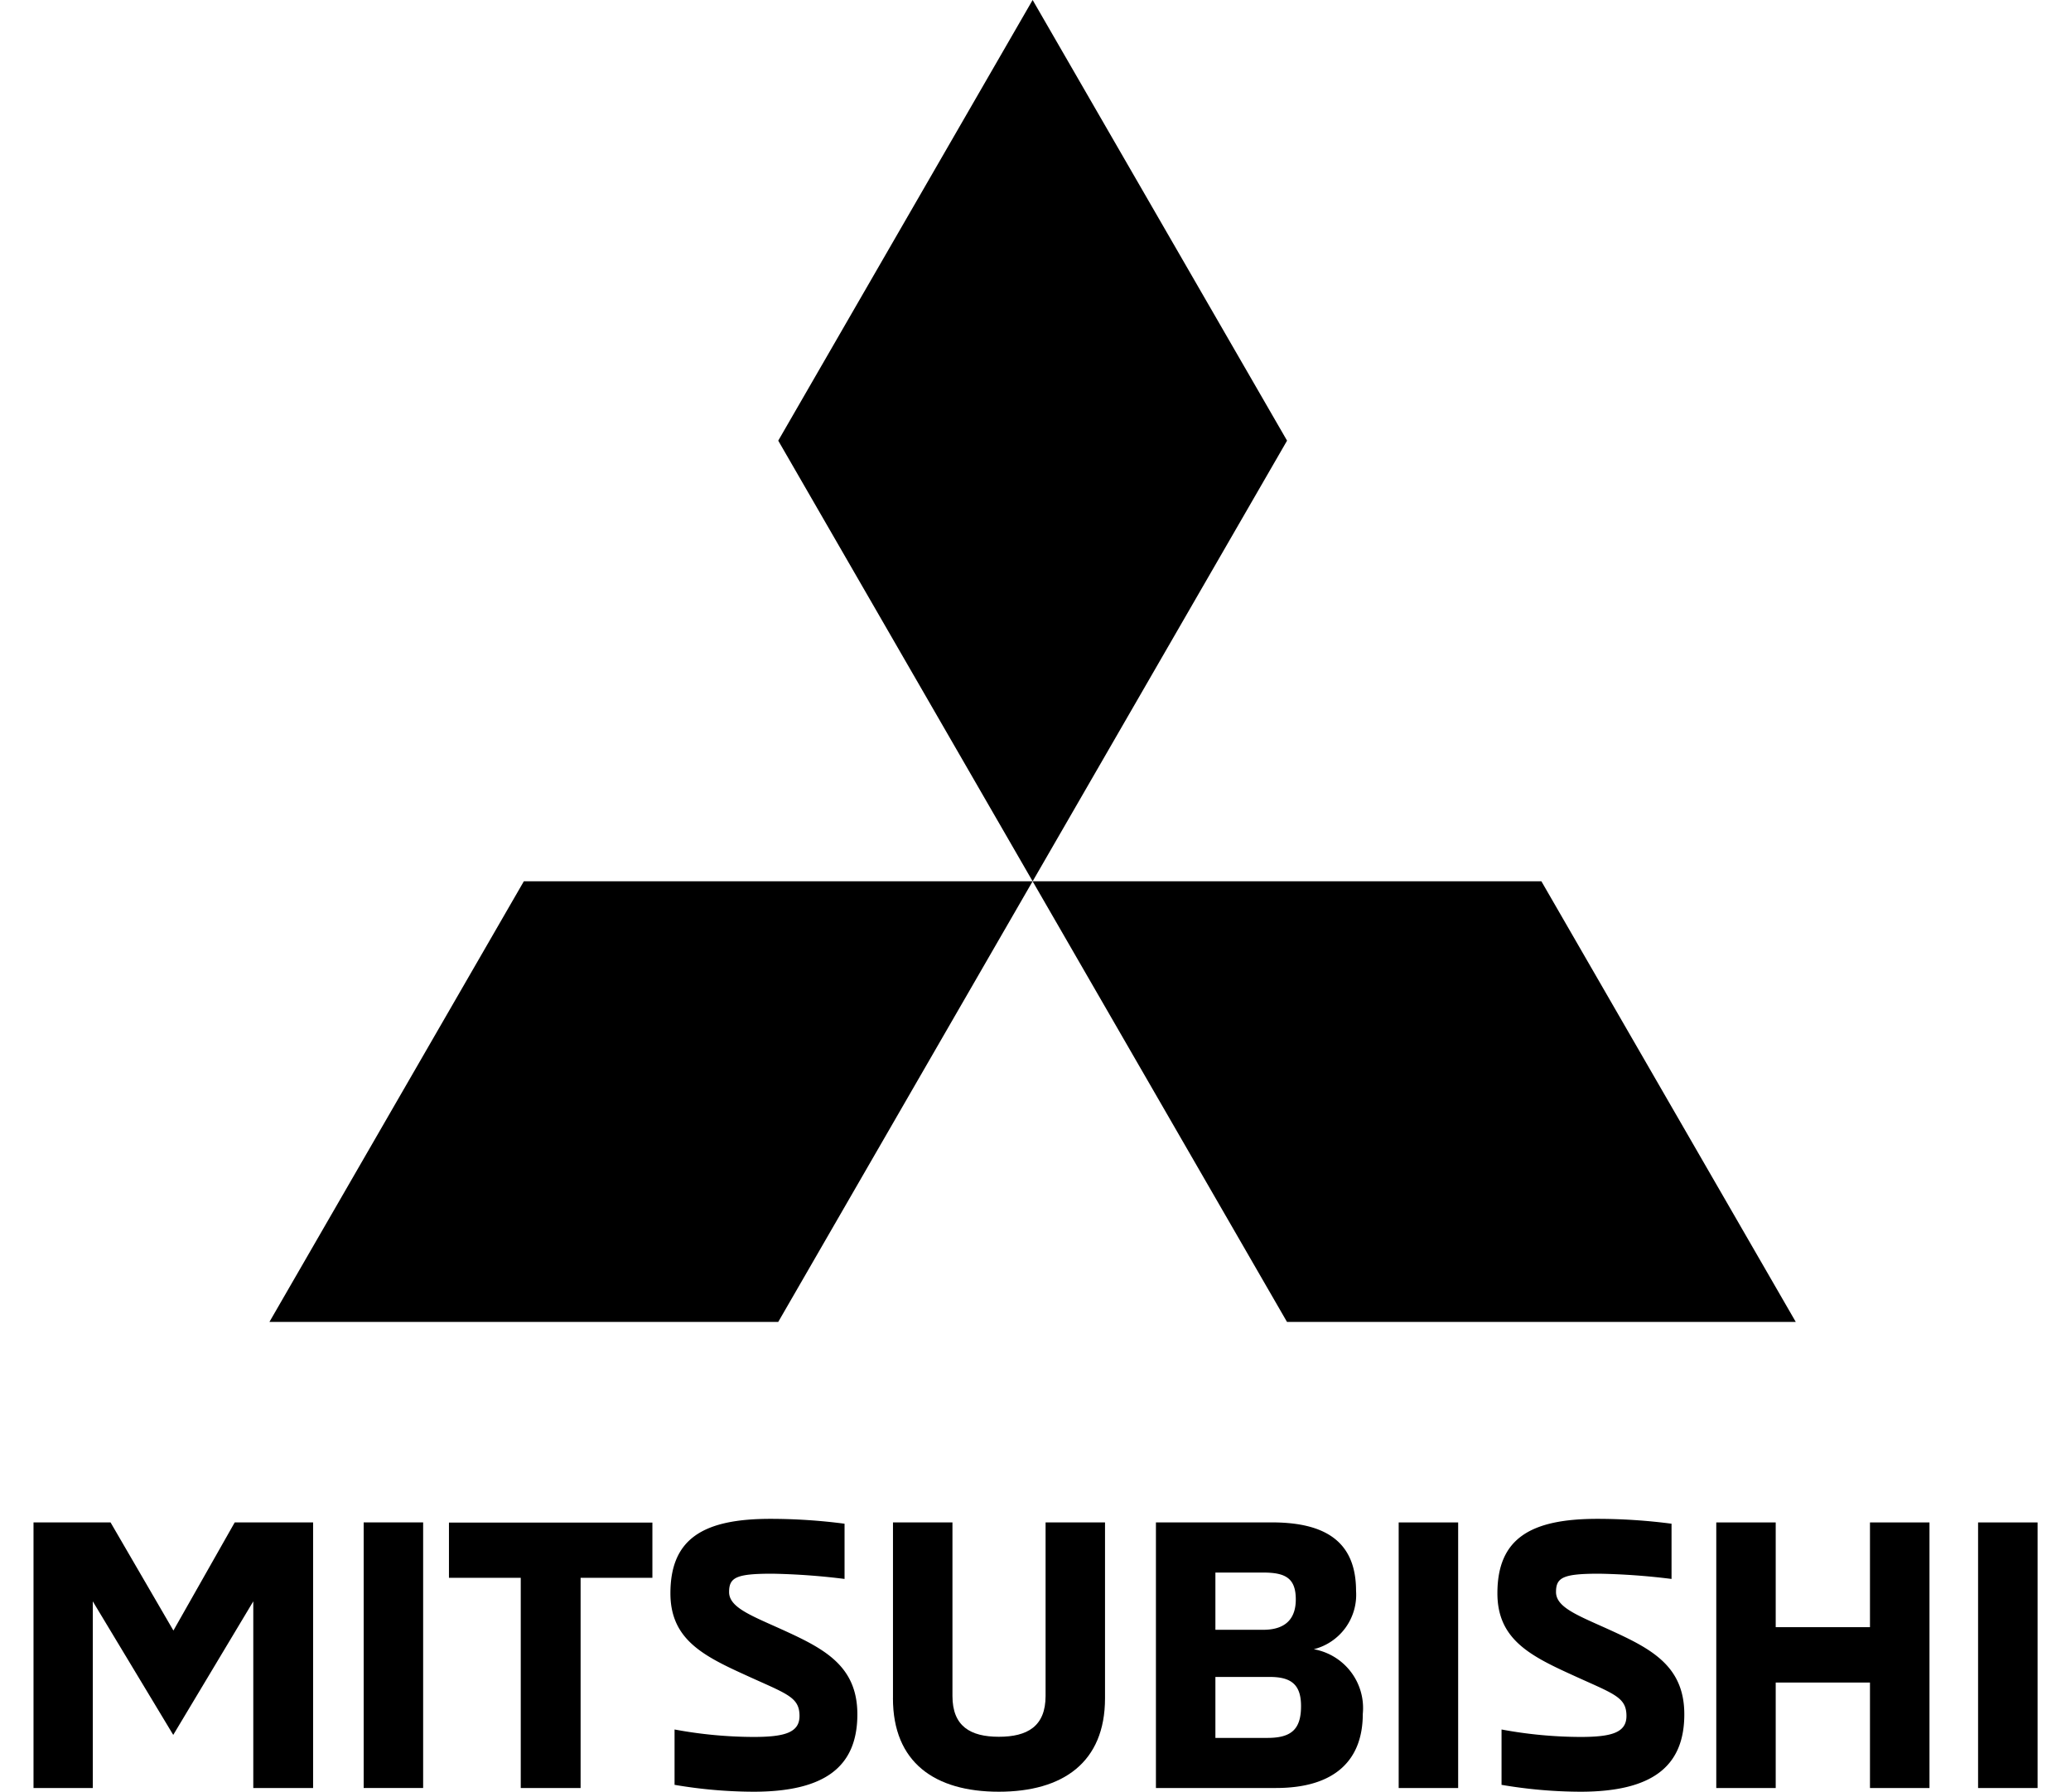
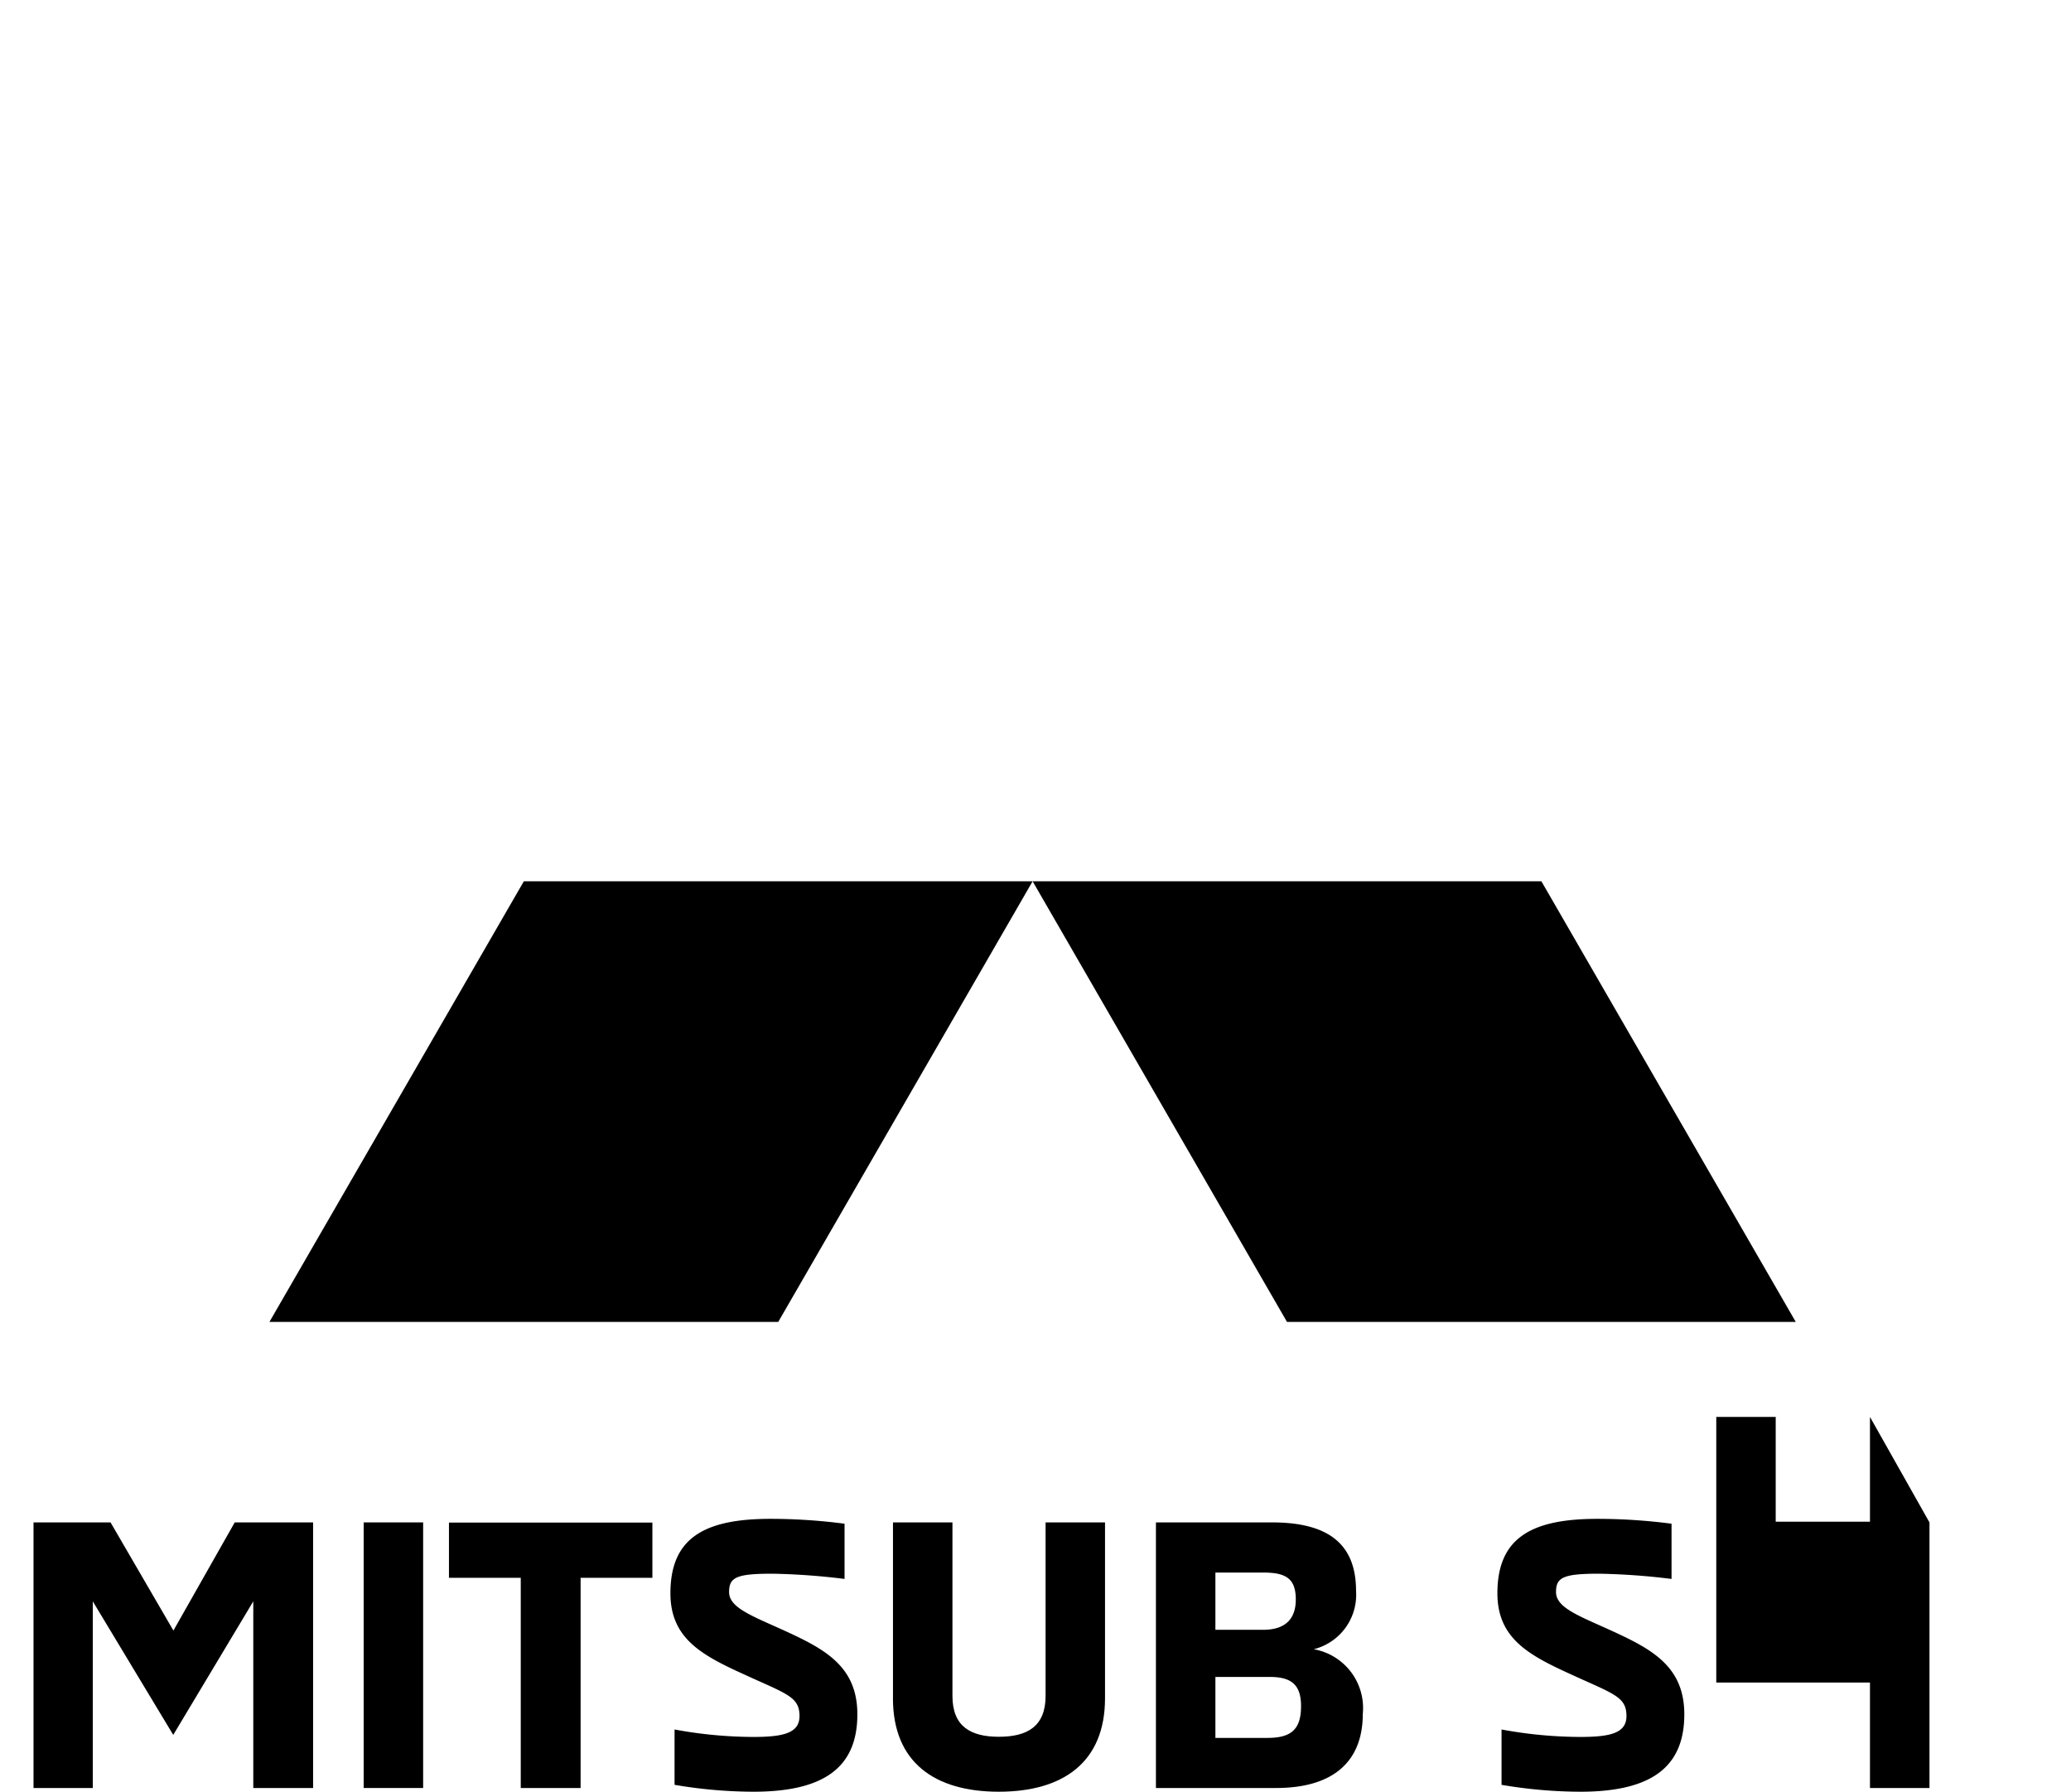
<svg xmlns="http://www.w3.org/2000/svg" width="60" viewBox="0 0 58.064 51.905">
  <g id="Group_7966" data-name="Group 7966" transform="translate(-1602.497 -69.817)">
    <path id="Path_3752" data-name="Path 3752" d="M1610.6,330.033v7.694h-1.733v-5.408l-2.319,3.869-2.331-3.869v5.408H1602.5v-7.694h2.232l1.821,3.132,1.776-3.132Z" transform="translate(0 -216.113)" />
    <rect id="Rectangle_2939" data-name="Rectangle 2939" width="1.723" height="7.694" transform="translate(1612.065 113.919)" />
    <path id="Path_3753" data-name="Path 3753" d="M1675.613,331.638h-2.08v-1.6h5.894v1.6h-2.08v6.09h-1.734Z" transform="translate(-58.997 -216.114)" />
    <g id="Group_7965" data-name="Group 7965" transform="translate(1609.335 69.817)">
      <path id="Path_3754" data-name="Path 3754" d="M1711.5,337.1v-1.6a12.676,12.676,0,0,0,2.286.216c.889,0,1.334-.12,1.334-.607,0-.564-.38-.64-1.626-1.214-1.214-.552-2.114-1.04-2.114-2.34,0-1.6.976-2.157,2.9-2.157a16.608,16.608,0,0,1,2.145.141v1.6a19.429,19.429,0,0,0-2.1-.152c-1.039,0-1.245.109-1.245.531s.563.652,1.408,1.03c1.268.574,2.308,1.051,2.308,2.513,0,1.528-.953,2.242-3.013,2.242a13.837,13.837,0,0,1-2.286-.2" transform="translate(-1699.763 -285.399)" />
      <path id="Path_3755" data-name="Path 3755" d="M1749.428,335.123v-5.094h1.723v5.028c0,.878.52,1.182,1.344,1.182s1.354-.3,1.354-1.182v-5.028h1.722v5.094c0,1.863-1.224,2.708-3.077,2.708s-3.067-.845-3.067-2.708" transform="translate(-1731.363 -285.927)" />
      <path id="Path_3756" data-name="Path 3756" d="M1794.377,330.029h3.359c1.572,0,2.439.574,2.439,1.985a1.626,1.626,0,0,1-1.225,1.689,1.731,1.731,0,0,1,1.42,1.875c0,1.342-.813,2.145-2.514,2.145h-3.479Zm3.109,3.111c.694,0,.943-.368.943-.878,0-.618-.3-.78-.943-.78H1796.1v1.658Zm.12,3.132c.694,0,.975-.249.975-.921,0-.6-.261-.845-.9-.845H1796.1v1.766Z" transform="translate(-1768.694 -285.927)" />
-       <rect id="Rectangle_2940" data-name="Rectangle 2940" width="1.723" height="7.694" transform="translate(32.716 44.103)" />
      <path id="Path_3757" data-name="Path 3757" d="M1852.872,337.1v-1.6a12.674,12.674,0,0,0,2.286.216c.889,0,1.333-.12,1.333-.607,0-.564-.38-.64-1.625-1.214-1.213-.552-2.114-1.04-2.114-2.34,0-1.6.976-2.157,2.9-2.157a16.6,16.6,0,0,1,2.145.141v1.6a19.447,19.447,0,0,0-2.1-.152c-1.041,0-1.247.109-1.247.531s.564.652,1.409,1.03c1.267.574,2.308,1.051,2.308,2.513,0,1.528-.954,2.242-3.013,2.242a13.812,13.812,0,0,1-2.286-.2" transform="translate(-1817.176 -285.399)" />
-       <path id="Path_3758" data-name="Path 3758" d="M1896.339,330.033v7.694h-1.724v-3.056h-2.731v3.056h-1.722v-7.694h1.722v3.034h2.731v-3.034Z" transform="translate(-1848.245 -285.93)" />
-       <rect id="Rectangle_2941" data-name="Rectangle 2941" width="1.724" height="7.694" transform="translate(49.502 44.103)" />
-       <path id="Path_3759" data-name="Path 3759" d="M1729.817,82.582l7.37,12.765,7.371-12.765-7.371-12.765Z" transform="translate(-1715.076 -69.817)" />
+       <path id="Path_3758" data-name="Path 3758" d="M1896.339,330.033v7.694h-1.724v-3.056h-2.731h-1.722v-7.694h1.722v3.034h2.731v-3.034Z" transform="translate(-1848.245 -285.93)" />
      <path id="Path_3760" data-name="Path 3760" d="M1788.04,220.448H1773.3l7.37,12.765h14.74Z" transform="translate(-1751.19 -194.919)" />
      <path id="Path_3761" data-name="Path 3761" d="M1650.214,220.448h14.74l-7.37,12.765h-14.741Z" transform="translate(-1642.843 -194.919)" />
    </g>
  </g>
</svg>